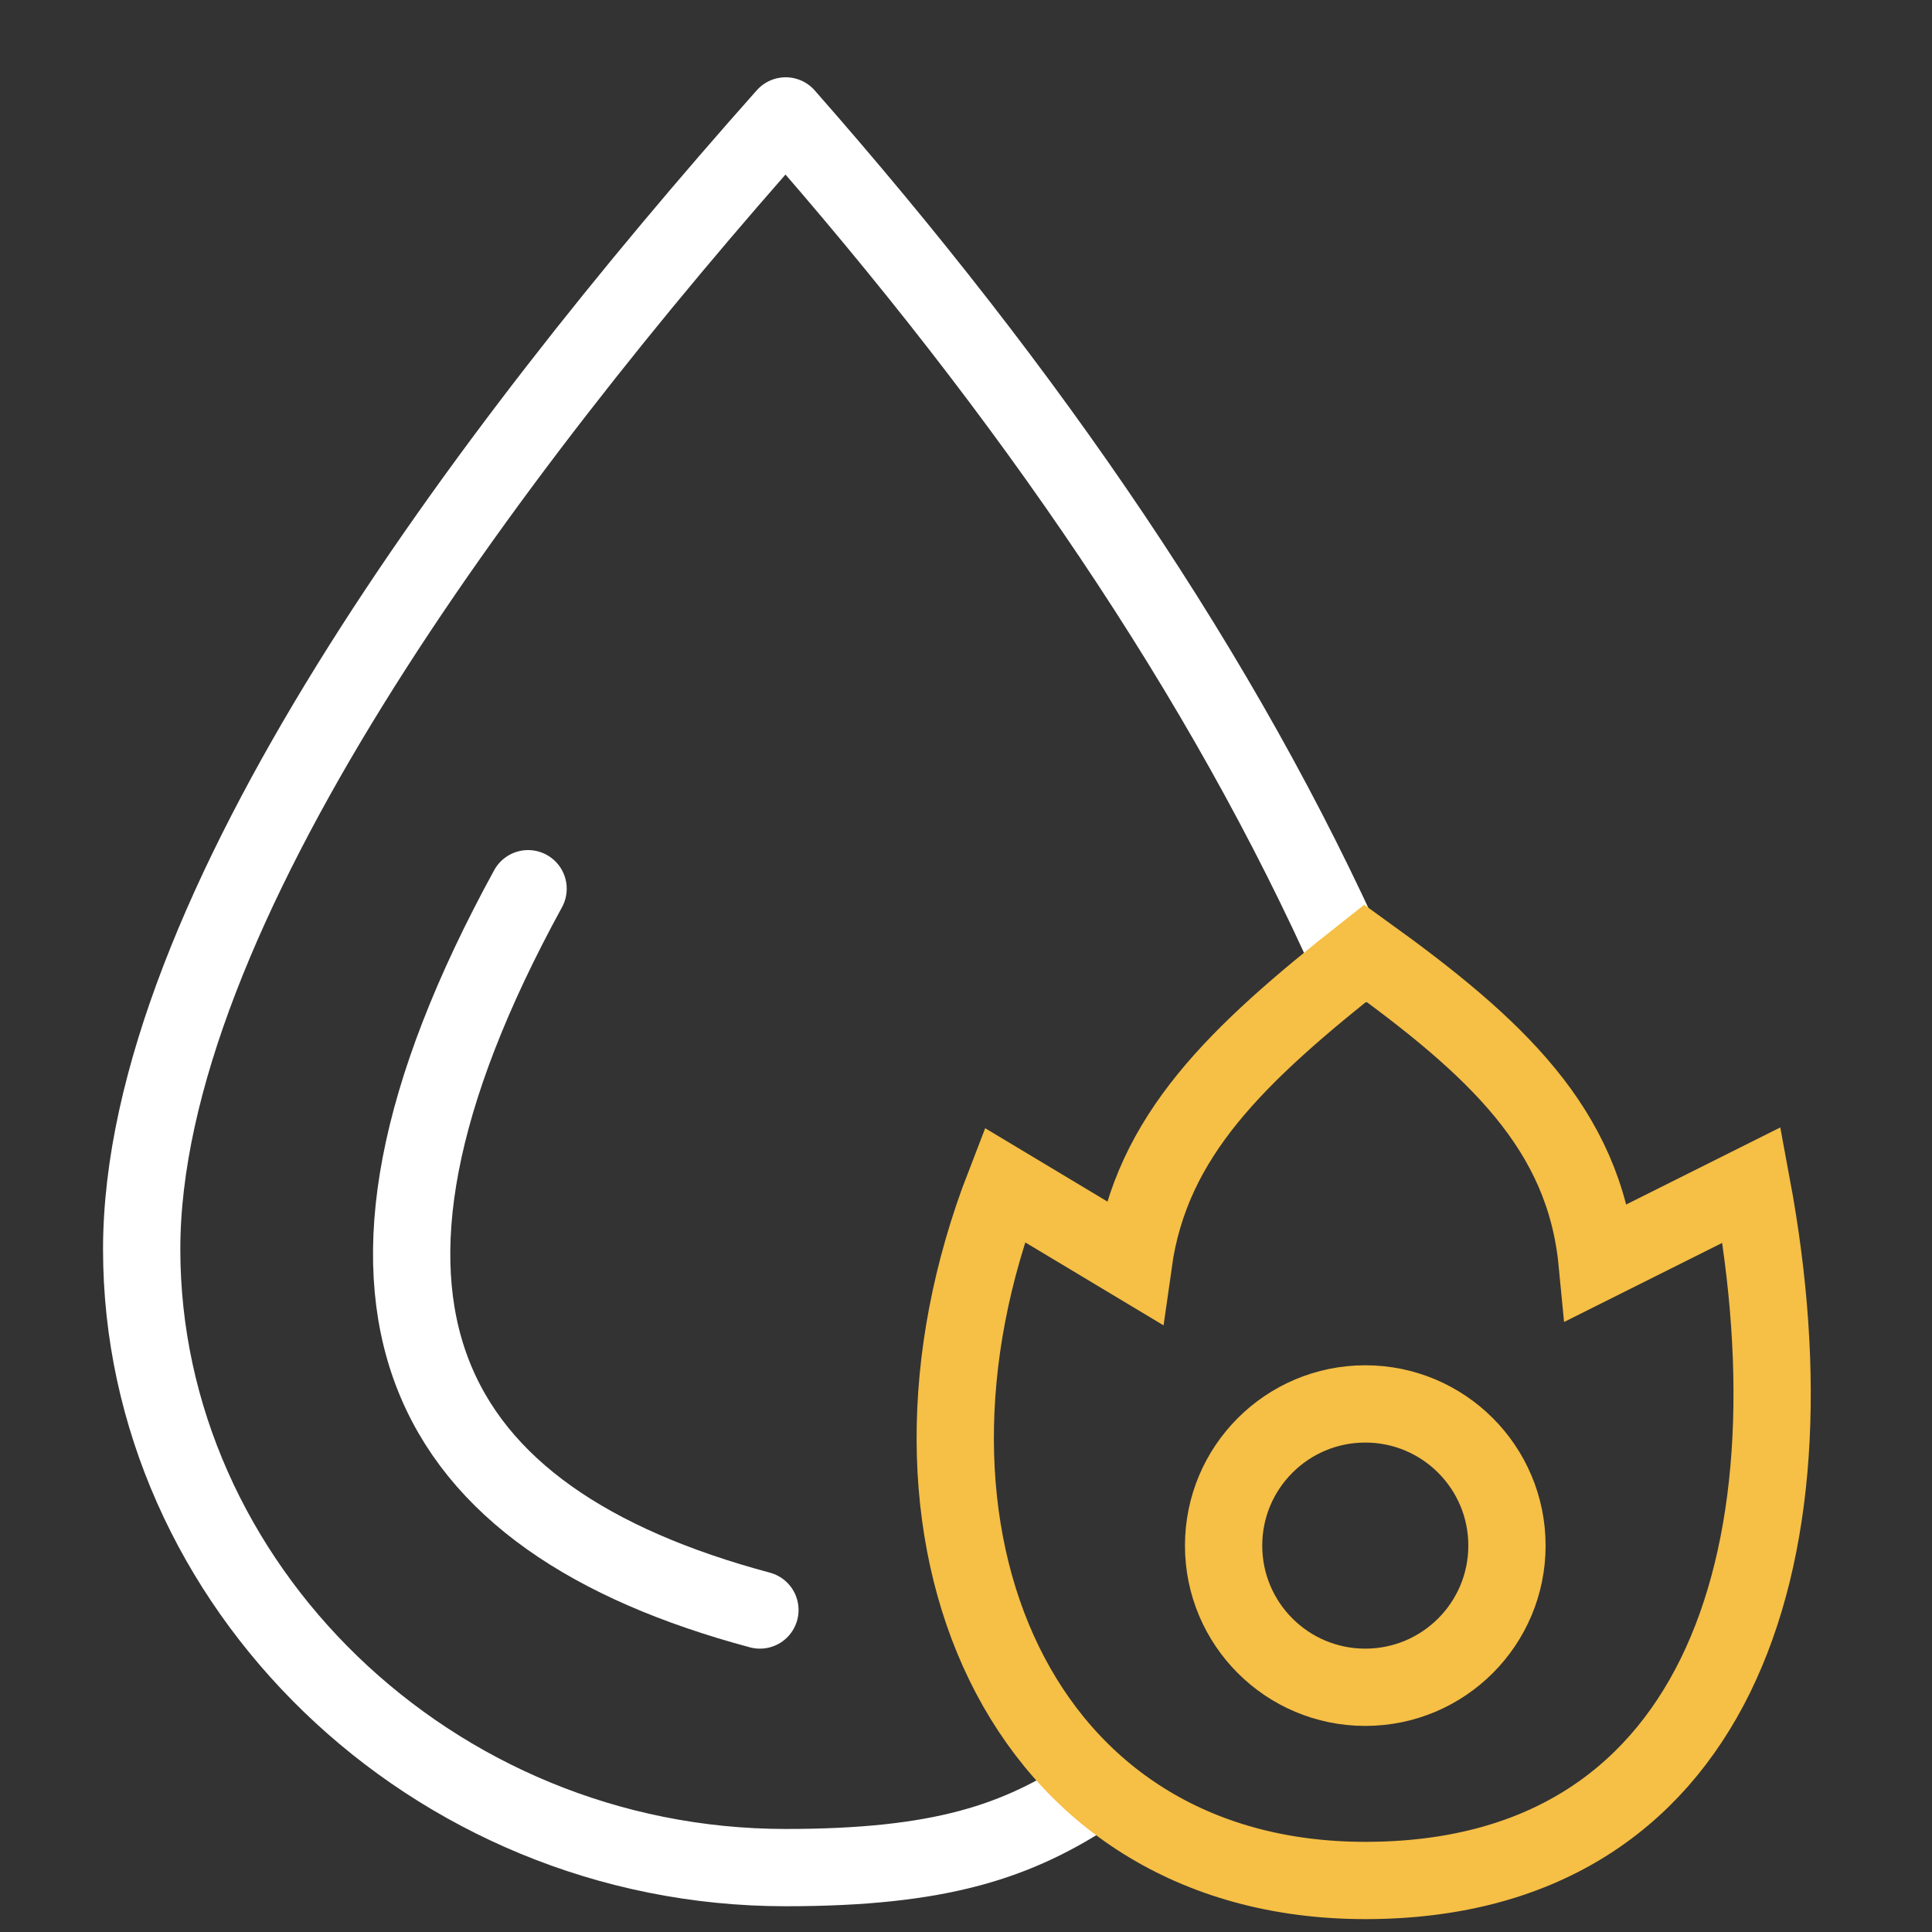
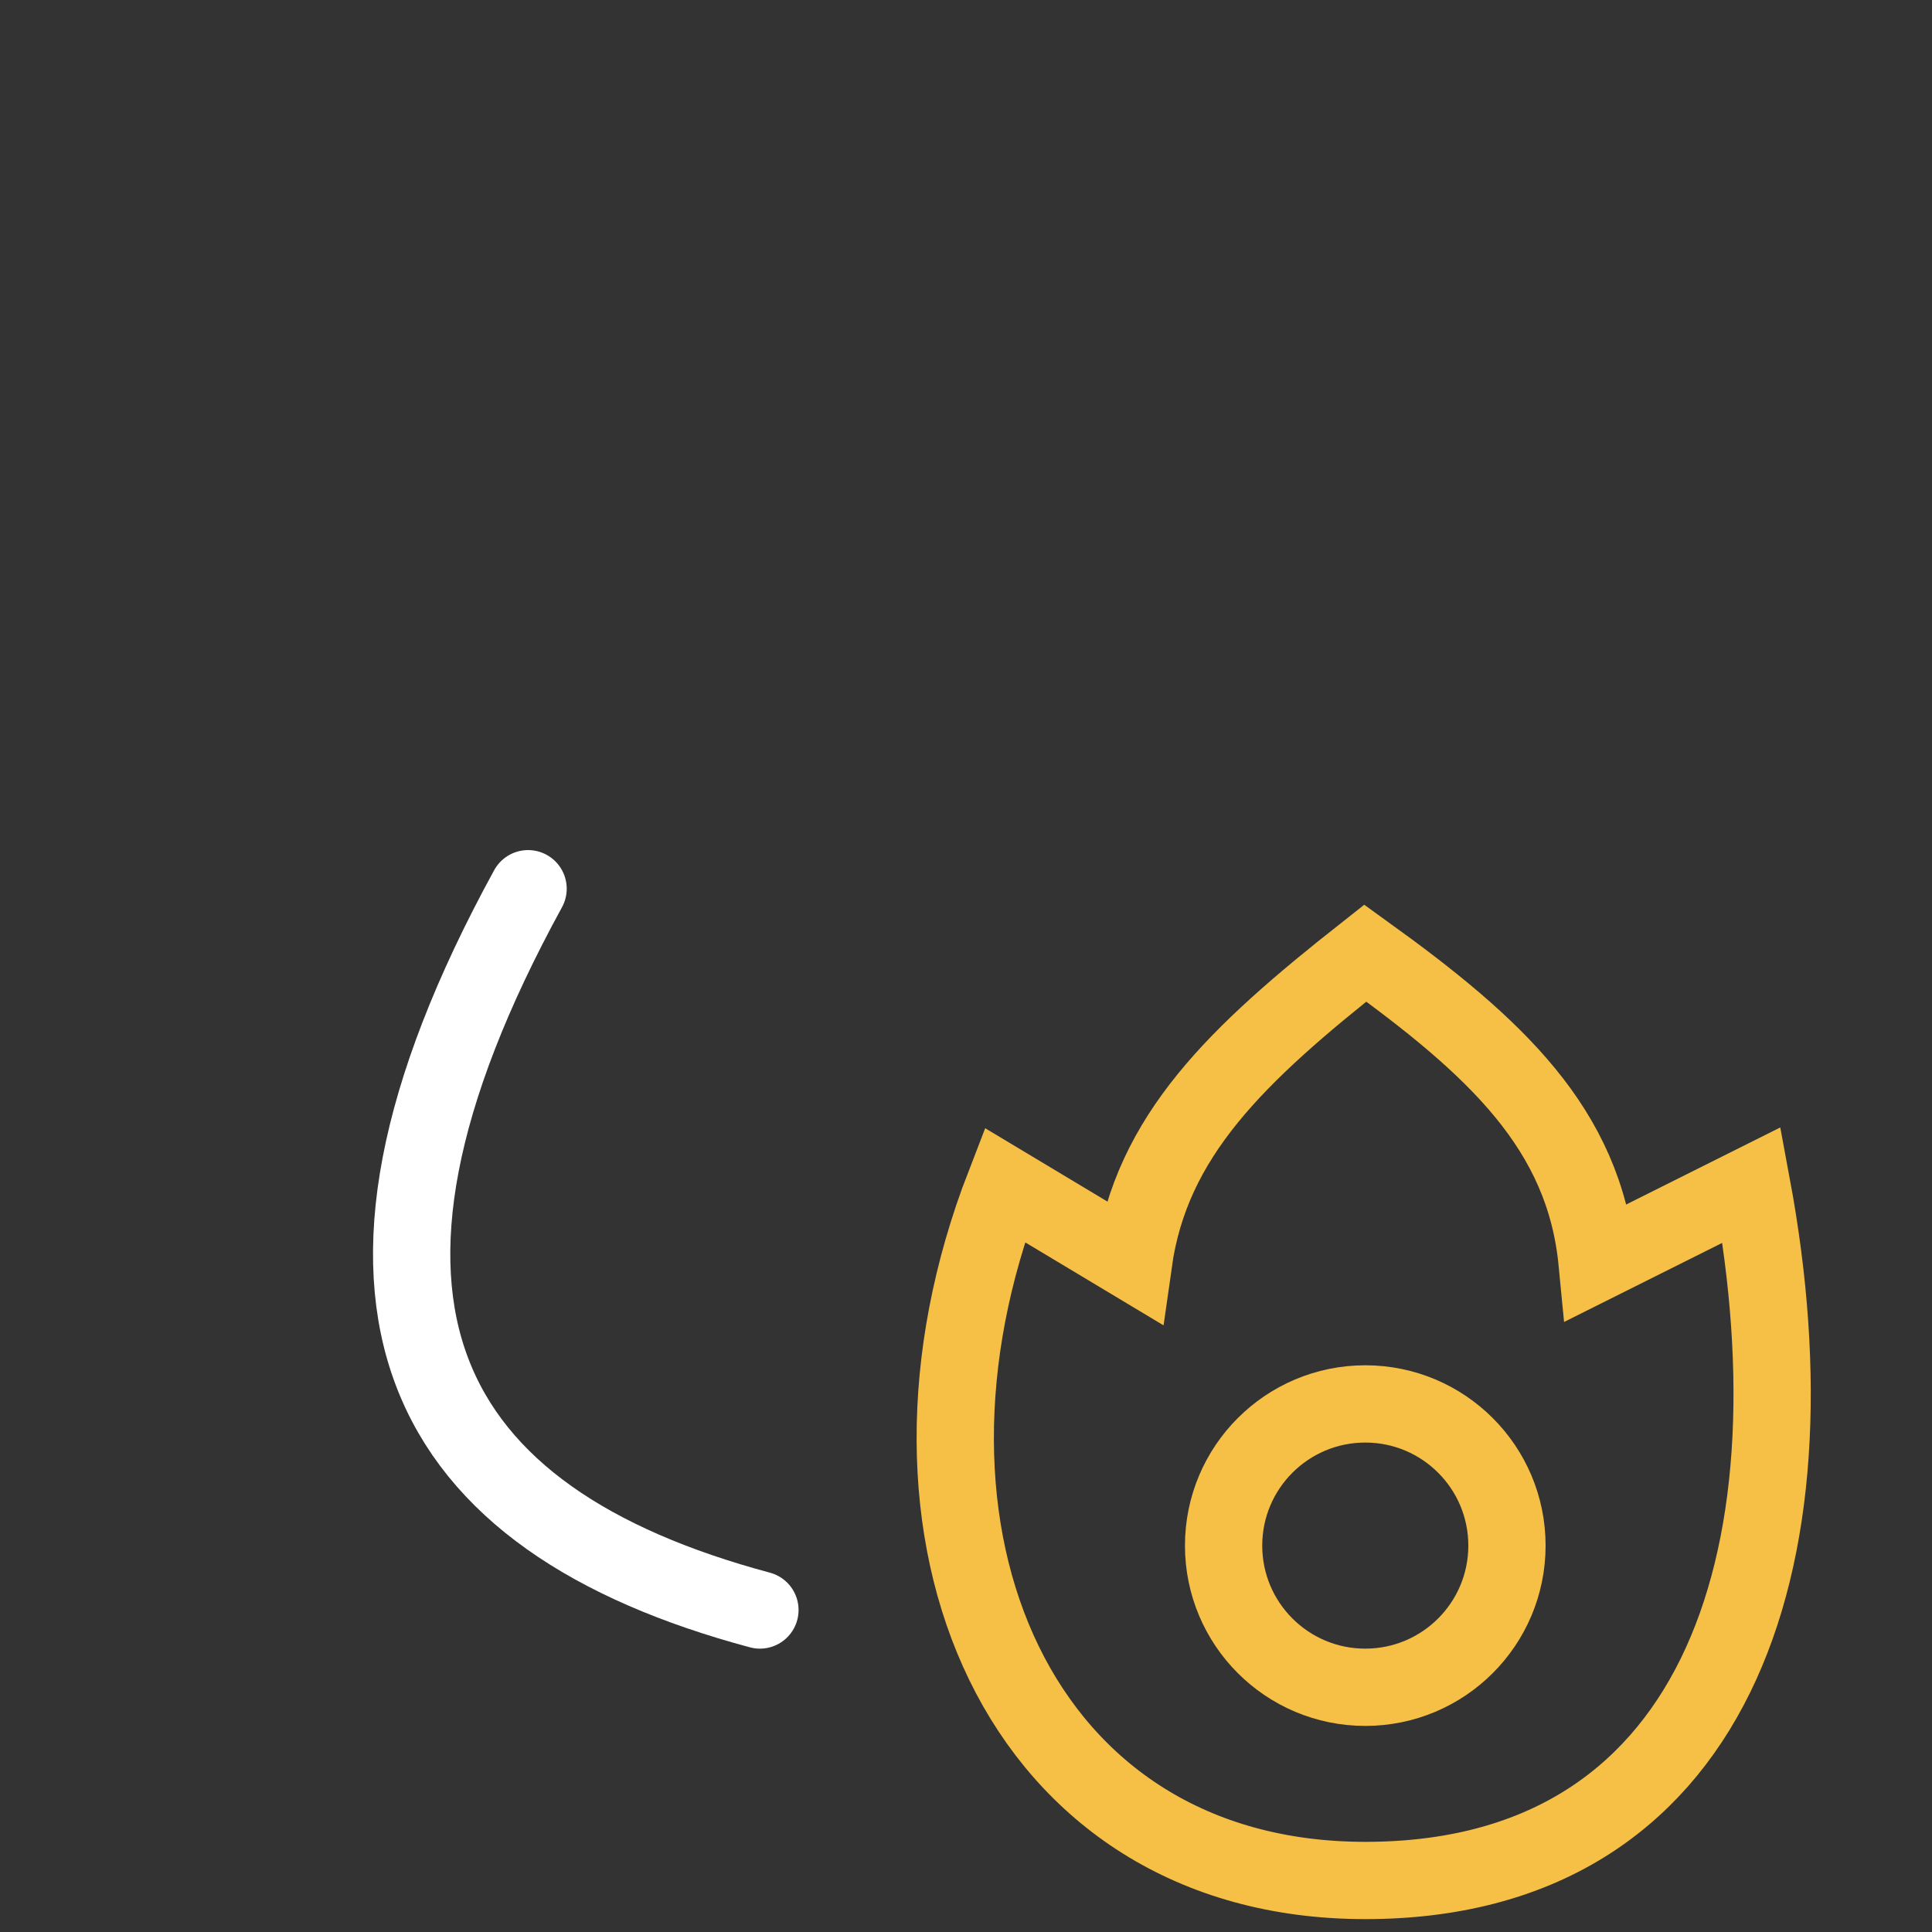
<svg xmlns="http://www.w3.org/2000/svg" id="Layer_2" data-name="Layer 2" viewBox="0 0 75 75">
  <rect x="0" y="0" width="75" height="75" fill="#333333" stroke="none" />
  <defs>
    <style>.cls-1,.cls-2{fill:none;stroke-width:3px;}.cls-1{stroke:#f6bf45;stroke-miterlimit:10;}.cls-2{stroke:#fff;stroke-linecap:round;stroke-linejoin:round;}</style>
  </defs>
  <circle class="cls-1" cx="53" cy="60" r="5.5" />
-   <path class="cls-2" d="M52.5,37.5c-5-11.24-12.52-22.22-22-33-11.76,13.23-25,31-25,44s11.23,24,25,24c6,0,9-1,12-3" />
  <path class="cls-2" d="M20.5,34.5c-8.85,16.17-4.1,24.49,9,28" />
  <path class="cls-1" d="M53,37c-5,3.94-8.31,7.1-9,12l-5-3c-5.23,13.5.5,27,14,27S70.75,60.78,68,46l-6,3C61.5,43.82,58.05,40.64,53,37Z" />
</svg>